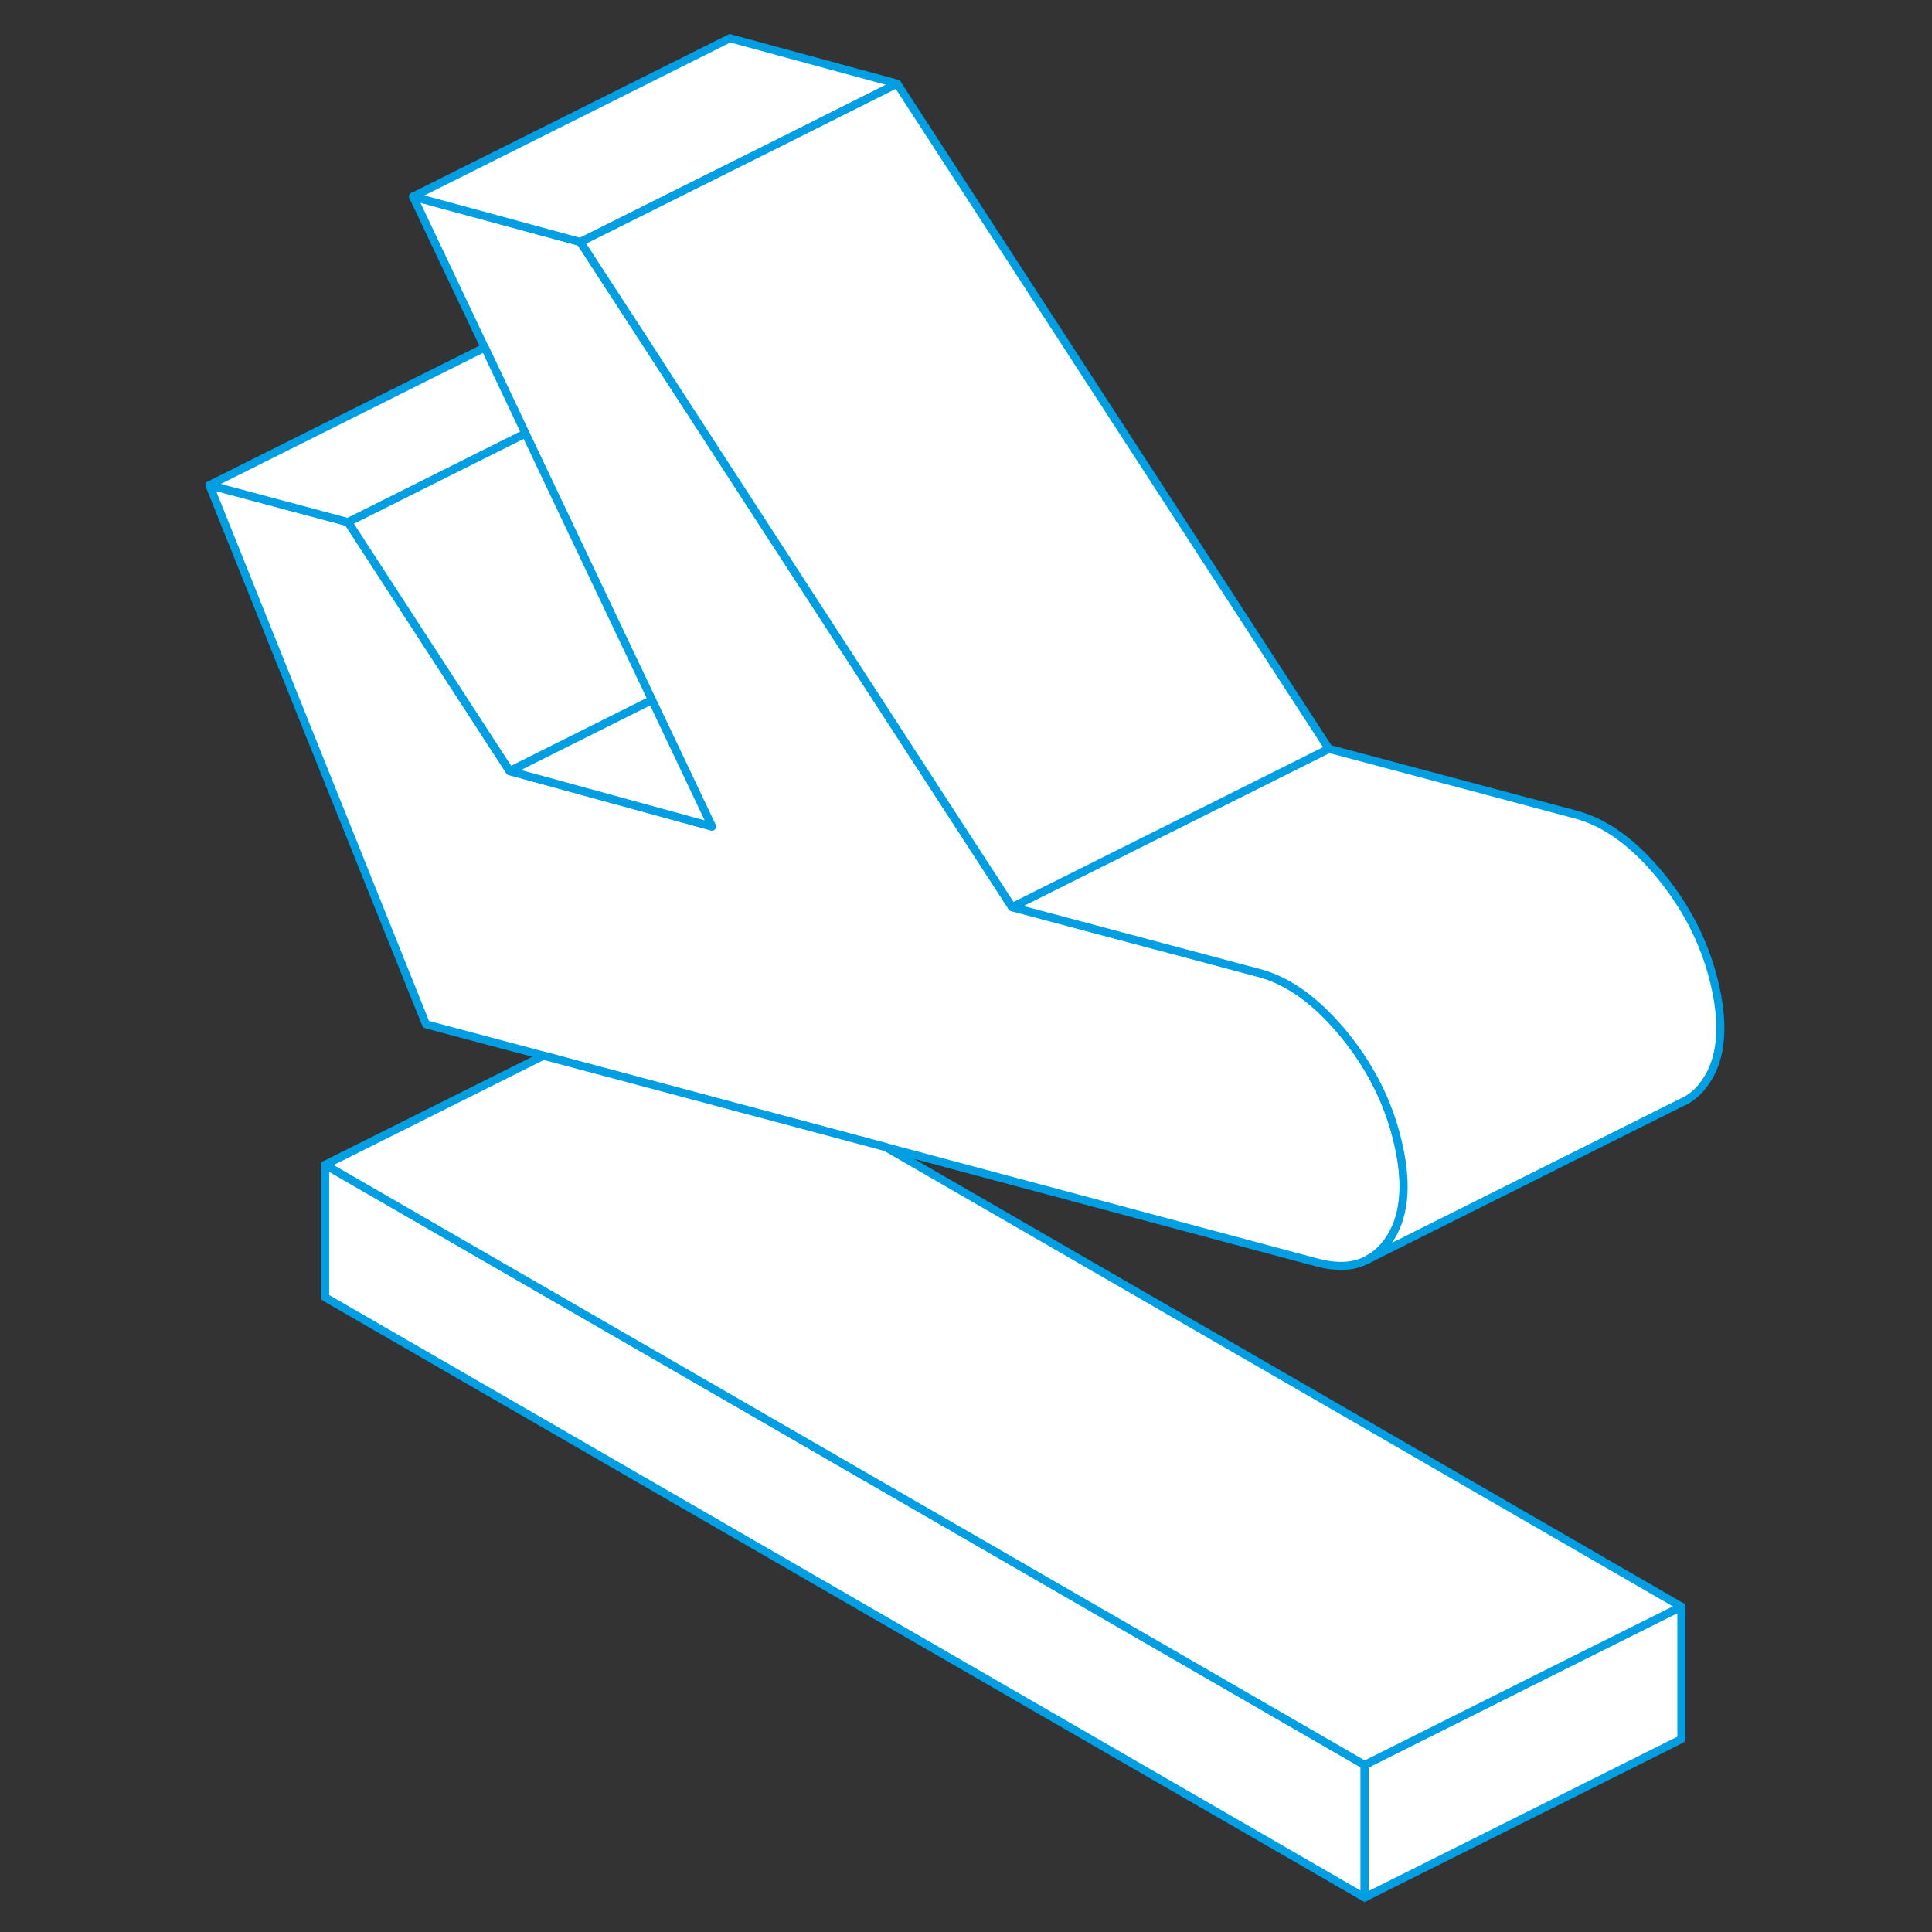
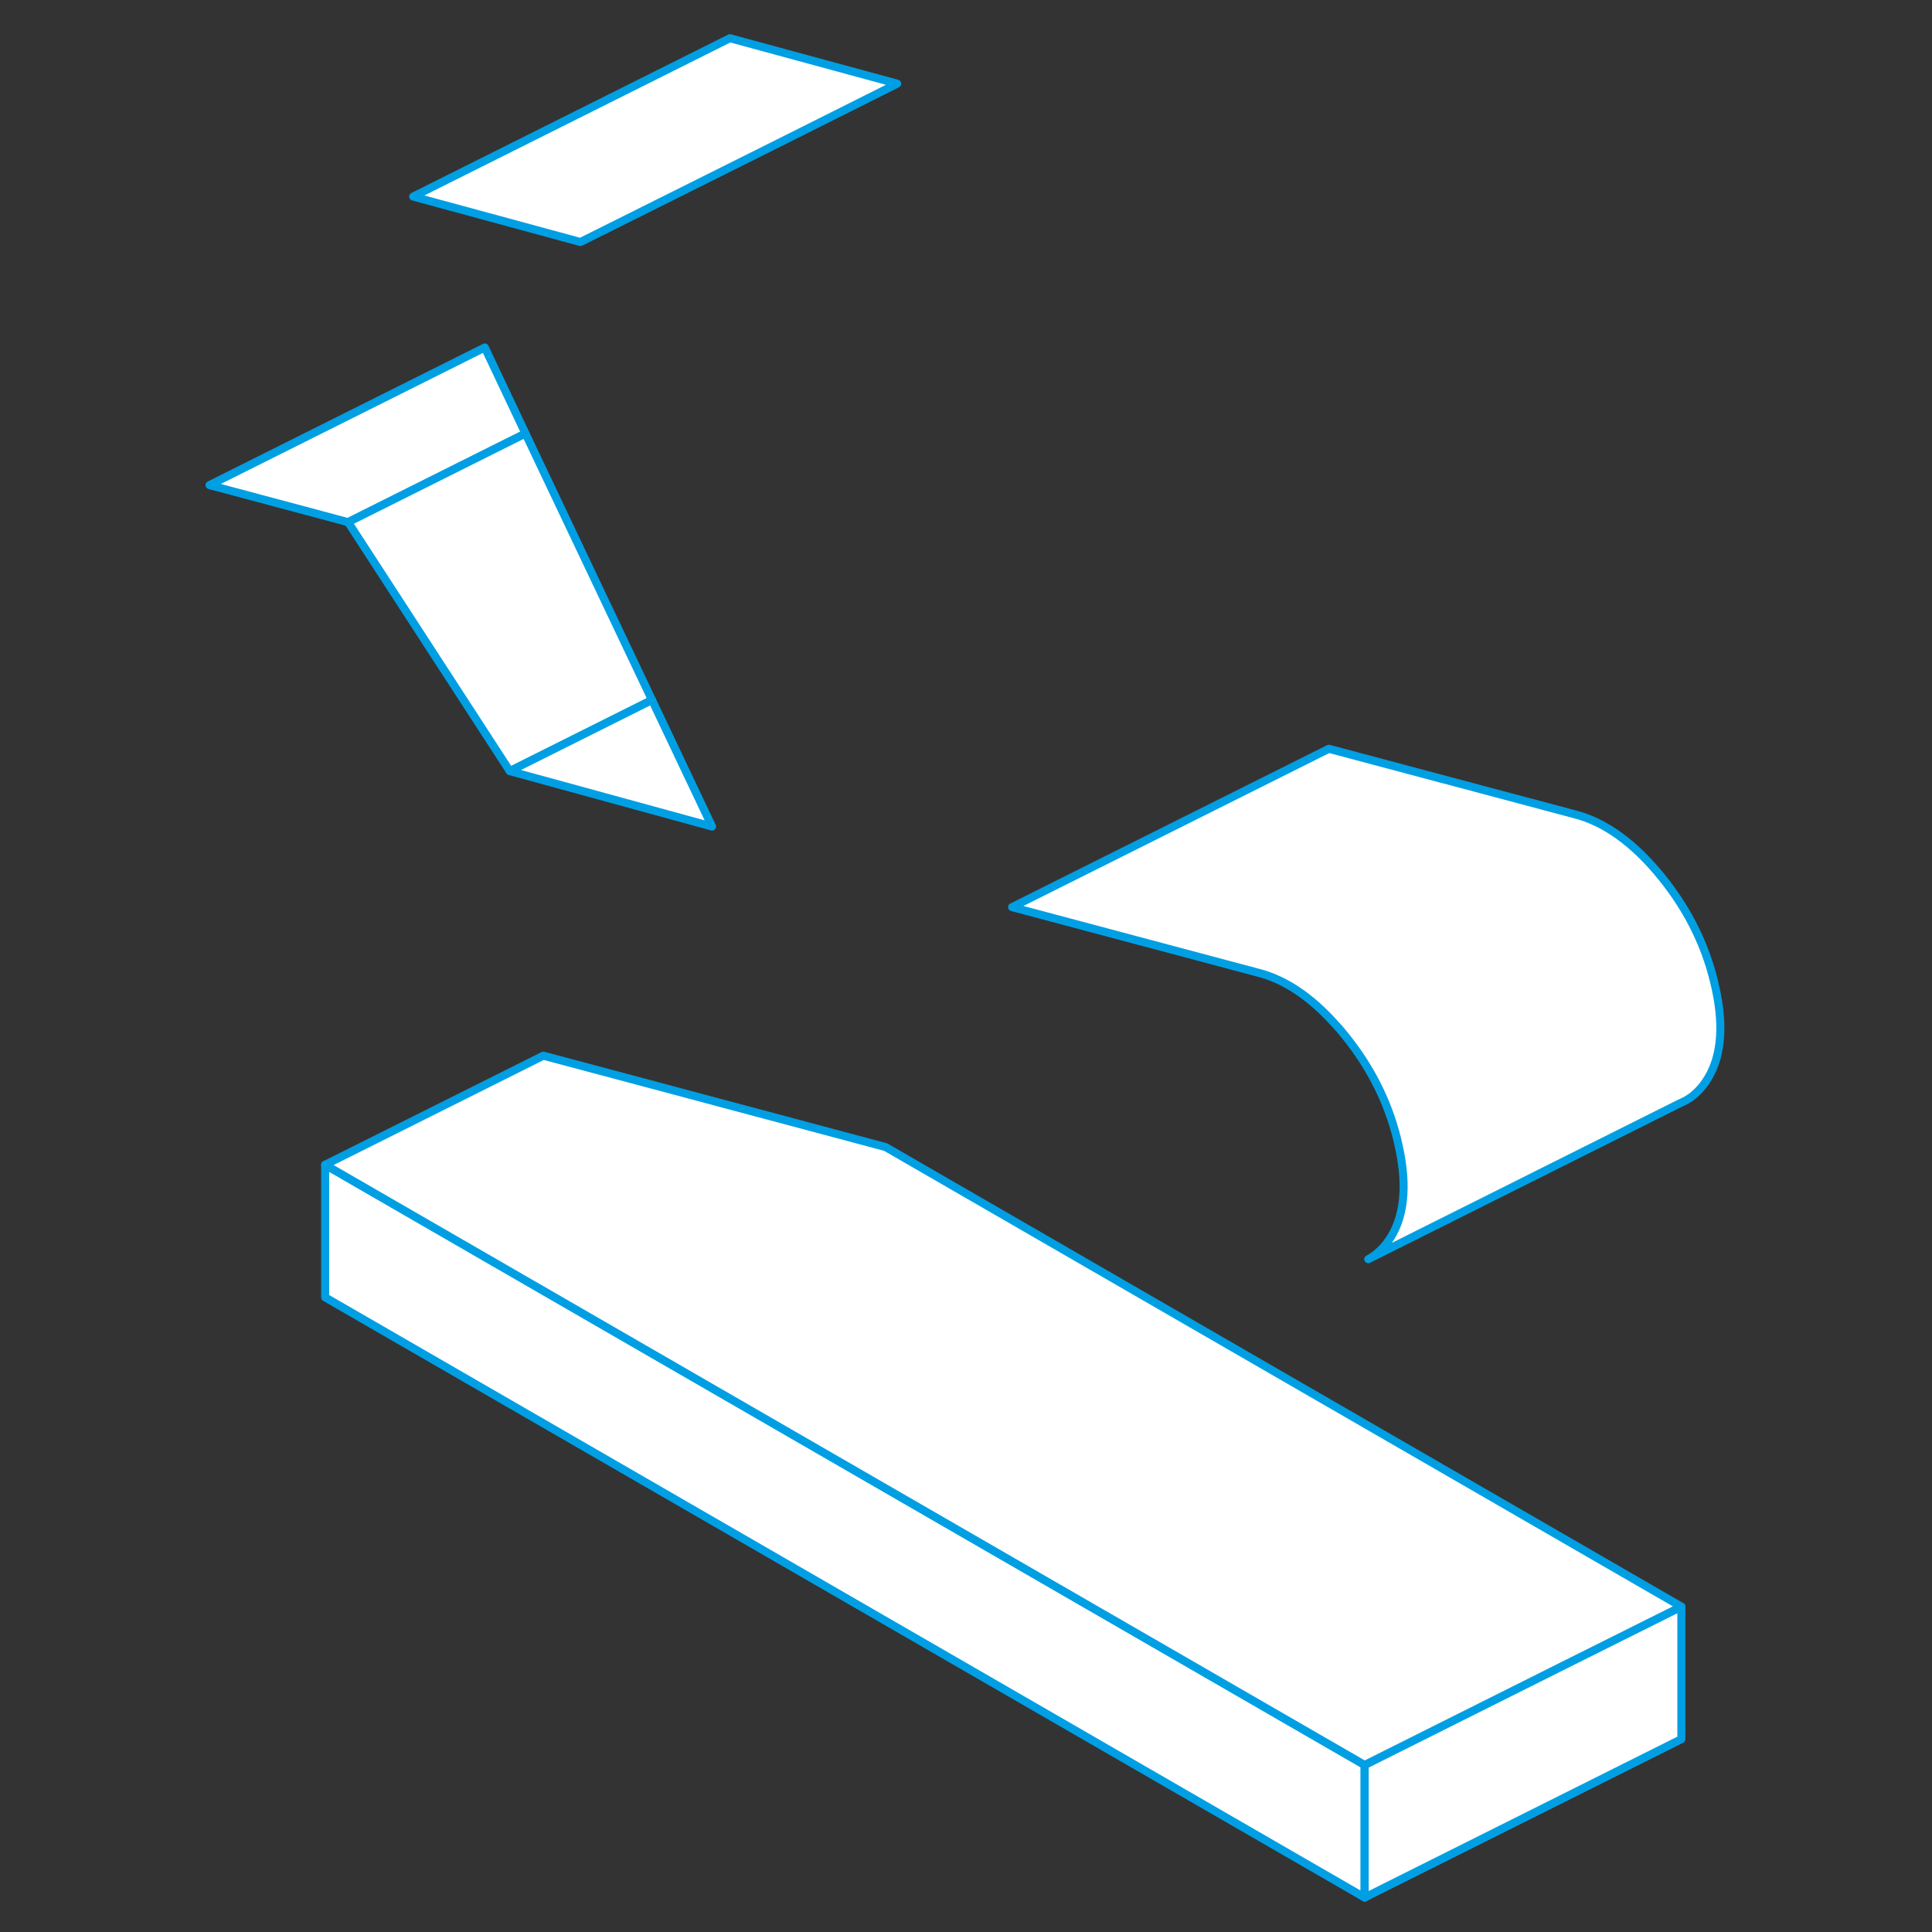
<svg xmlns="http://www.w3.org/2000/svg" width="240" height="240" viewBox="0 0 240 240" fill="none">
  <rect x="0" y="0" width="240" height="240" fill="#333333" stroke="none" />
  <path d="M40.391 144.695V161.16L169.519 235.717V219.252L40.391 144.695Z" fill="white" stroke="#009FE3" stroke-linecap="round" stroke-linejoin="round" />
-   <path d="M172.451 154.177C171.743 155.16 170.917 155.927 169.972 156.419L169.5 156.655C167.907 157.383 165.979 157.442 163.756 156.872L109.992 142.491L79.716 134.406L67.481 131.121L52.923 127.245L26.012 60.262L43.225 64.865L63.31 95.79L88.431 102.675L80.975 86.957L65.257 53.849L60.202 43.167L51.31 24.419L72.103 30.065L81.782 44.977L82.077 45.429L125.73 112.688L156.221 120.813C159.605 121.659 162.812 123.822 165.88 127.245C166.294 127.678 166.687 128.15 167.08 128.642C170.484 132.852 172.727 137.495 173.789 142.511C174.871 147.488 174.418 151.403 172.451 154.177Z" fill="white" stroke="#009FE3" stroke-linecap="round" stroke-linejoin="round" />
  <path d="M211.796 134.505C210.97 135.665 210.006 136.492 208.845 136.983L208.471 137.16L169.973 156.419C170.917 155.928 171.744 155.16 172.452 154.177C174.419 151.403 174.871 147.488 173.789 142.511C172.727 137.495 170.485 132.852 167.081 128.642C166.688 128.151 166.294 127.678 165.881 127.246C162.812 123.823 159.606 121.659 156.222 120.813L125.73 112.688L165.075 93.016L195.567 101.141C199.383 102.105 203.003 104.741 206.426 108.97C209.829 113.18 212.071 117.823 213.134 122.839C214.216 127.816 213.763 131.731 211.796 134.505Z" fill="white" stroke="#009FE3" stroke-linecap="round" stroke-linejoin="round" />
  <path d="M111.448 10.393L96.812 17.731L72.104 30.065L51.33 24.419L90.674 4.747L111.448 10.393Z" fill="white" stroke="#009FE3" stroke-linecap="round" stroke-linejoin="round" />
-   <path d="M165.074 93.016L125.729 112.688L82.077 45.429L81.802 44.977L72.103 30.065L96.811 17.731L111.447 10.393L165.074 93.016Z" fill="white" stroke="#009FE3" stroke-linecap="round" stroke-linejoin="round" />
  <path d="M208.865 199.58V216.045L169.521 235.717V219.252L193.579 207.212L208.865 199.58Z" fill="white" stroke="#009FE3" stroke-linecap="round" stroke-linejoin="round" />
  <path d="M208.863 199.58L193.578 207.212L169.519 219.252L40.391 144.695L67.499 131.141L79.735 134.406L110.011 142.491L208.863 199.58Z" fill="white" stroke="#009FE3" stroke-linecap="round" stroke-linejoin="round" />
  <path d="M65.277 53.848L43.244 64.865L26.031 60.261L60.221 43.166L65.277 53.848Z" fill="white" stroke="#009FE3" stroke-linecap="round" stroke-linejoin="round" />
  <path d="M80.995 86.957L63.329 95.79L43.244 64.865L65.277 53.849L80.995 86.957Z" fill="white" stroke="#009FE3" stroke-linecap="round" stroke-linejoin="round" />
  <path d="M88.45 102.675L63.329 95.79L80.995 86.957L88.45 102.675Z" fill="white" stroke="#009FE3" stroke-linecap="round" stroke-linejoin="round" />
</svg>